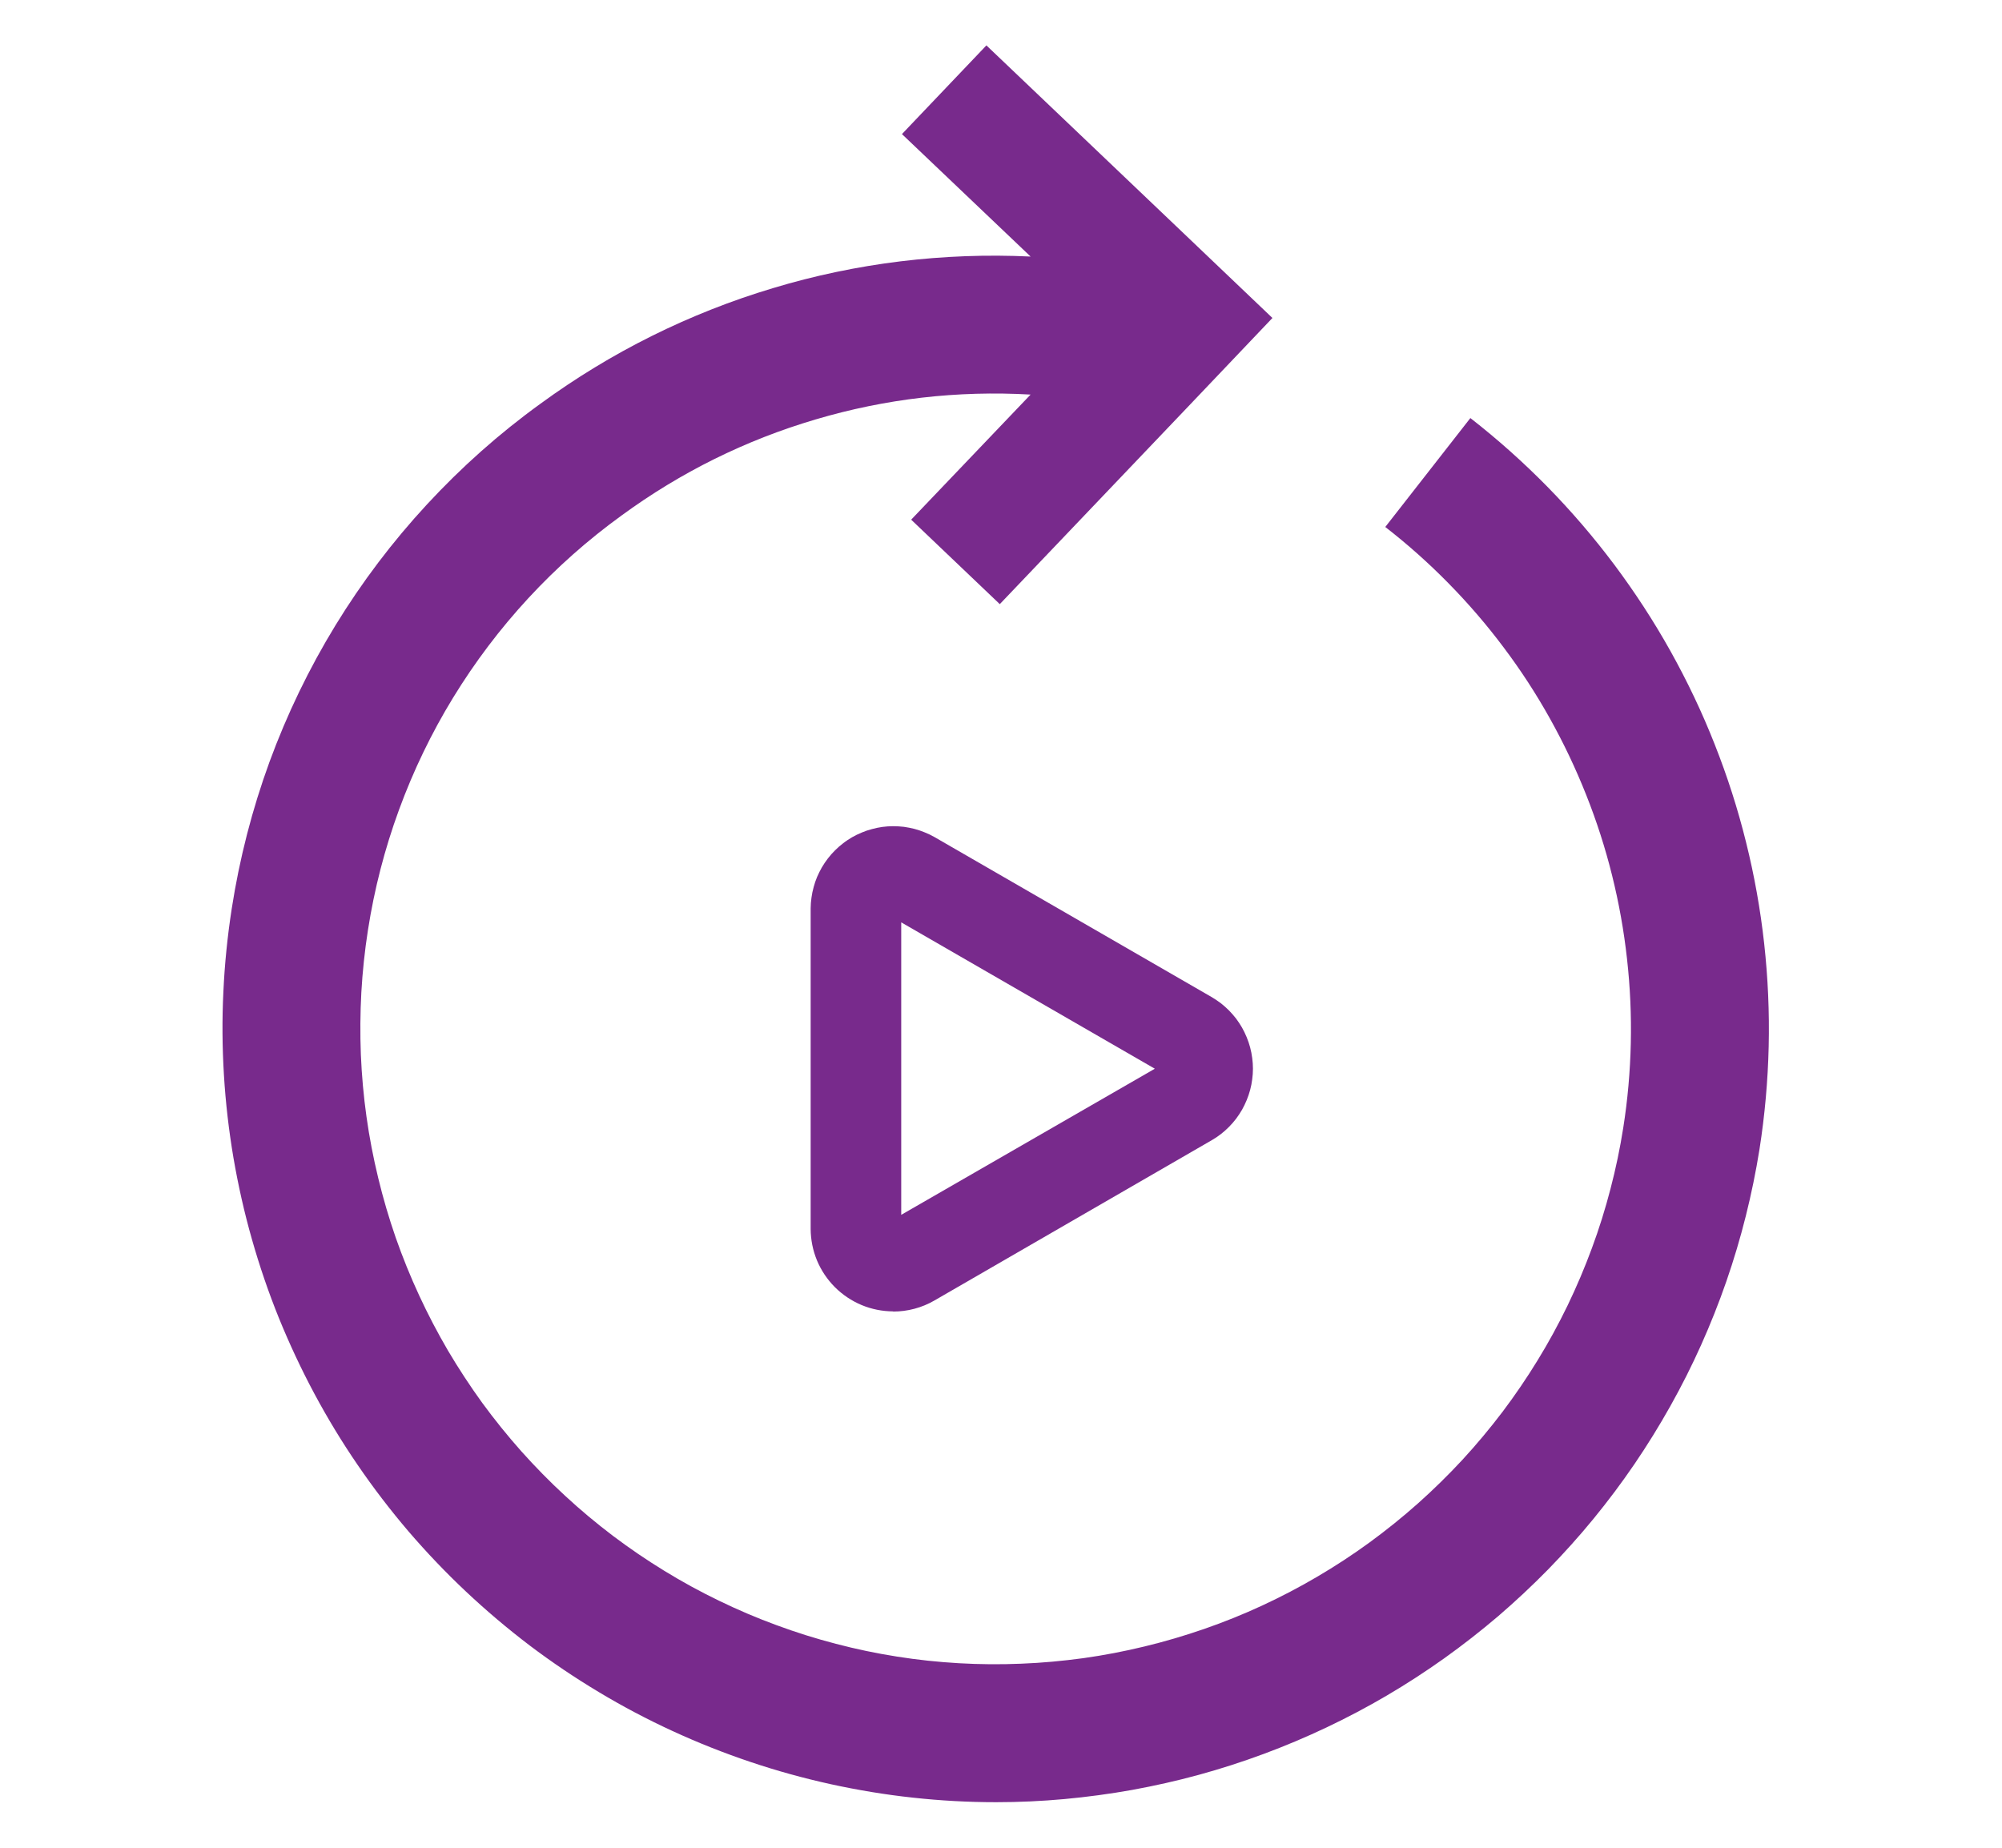
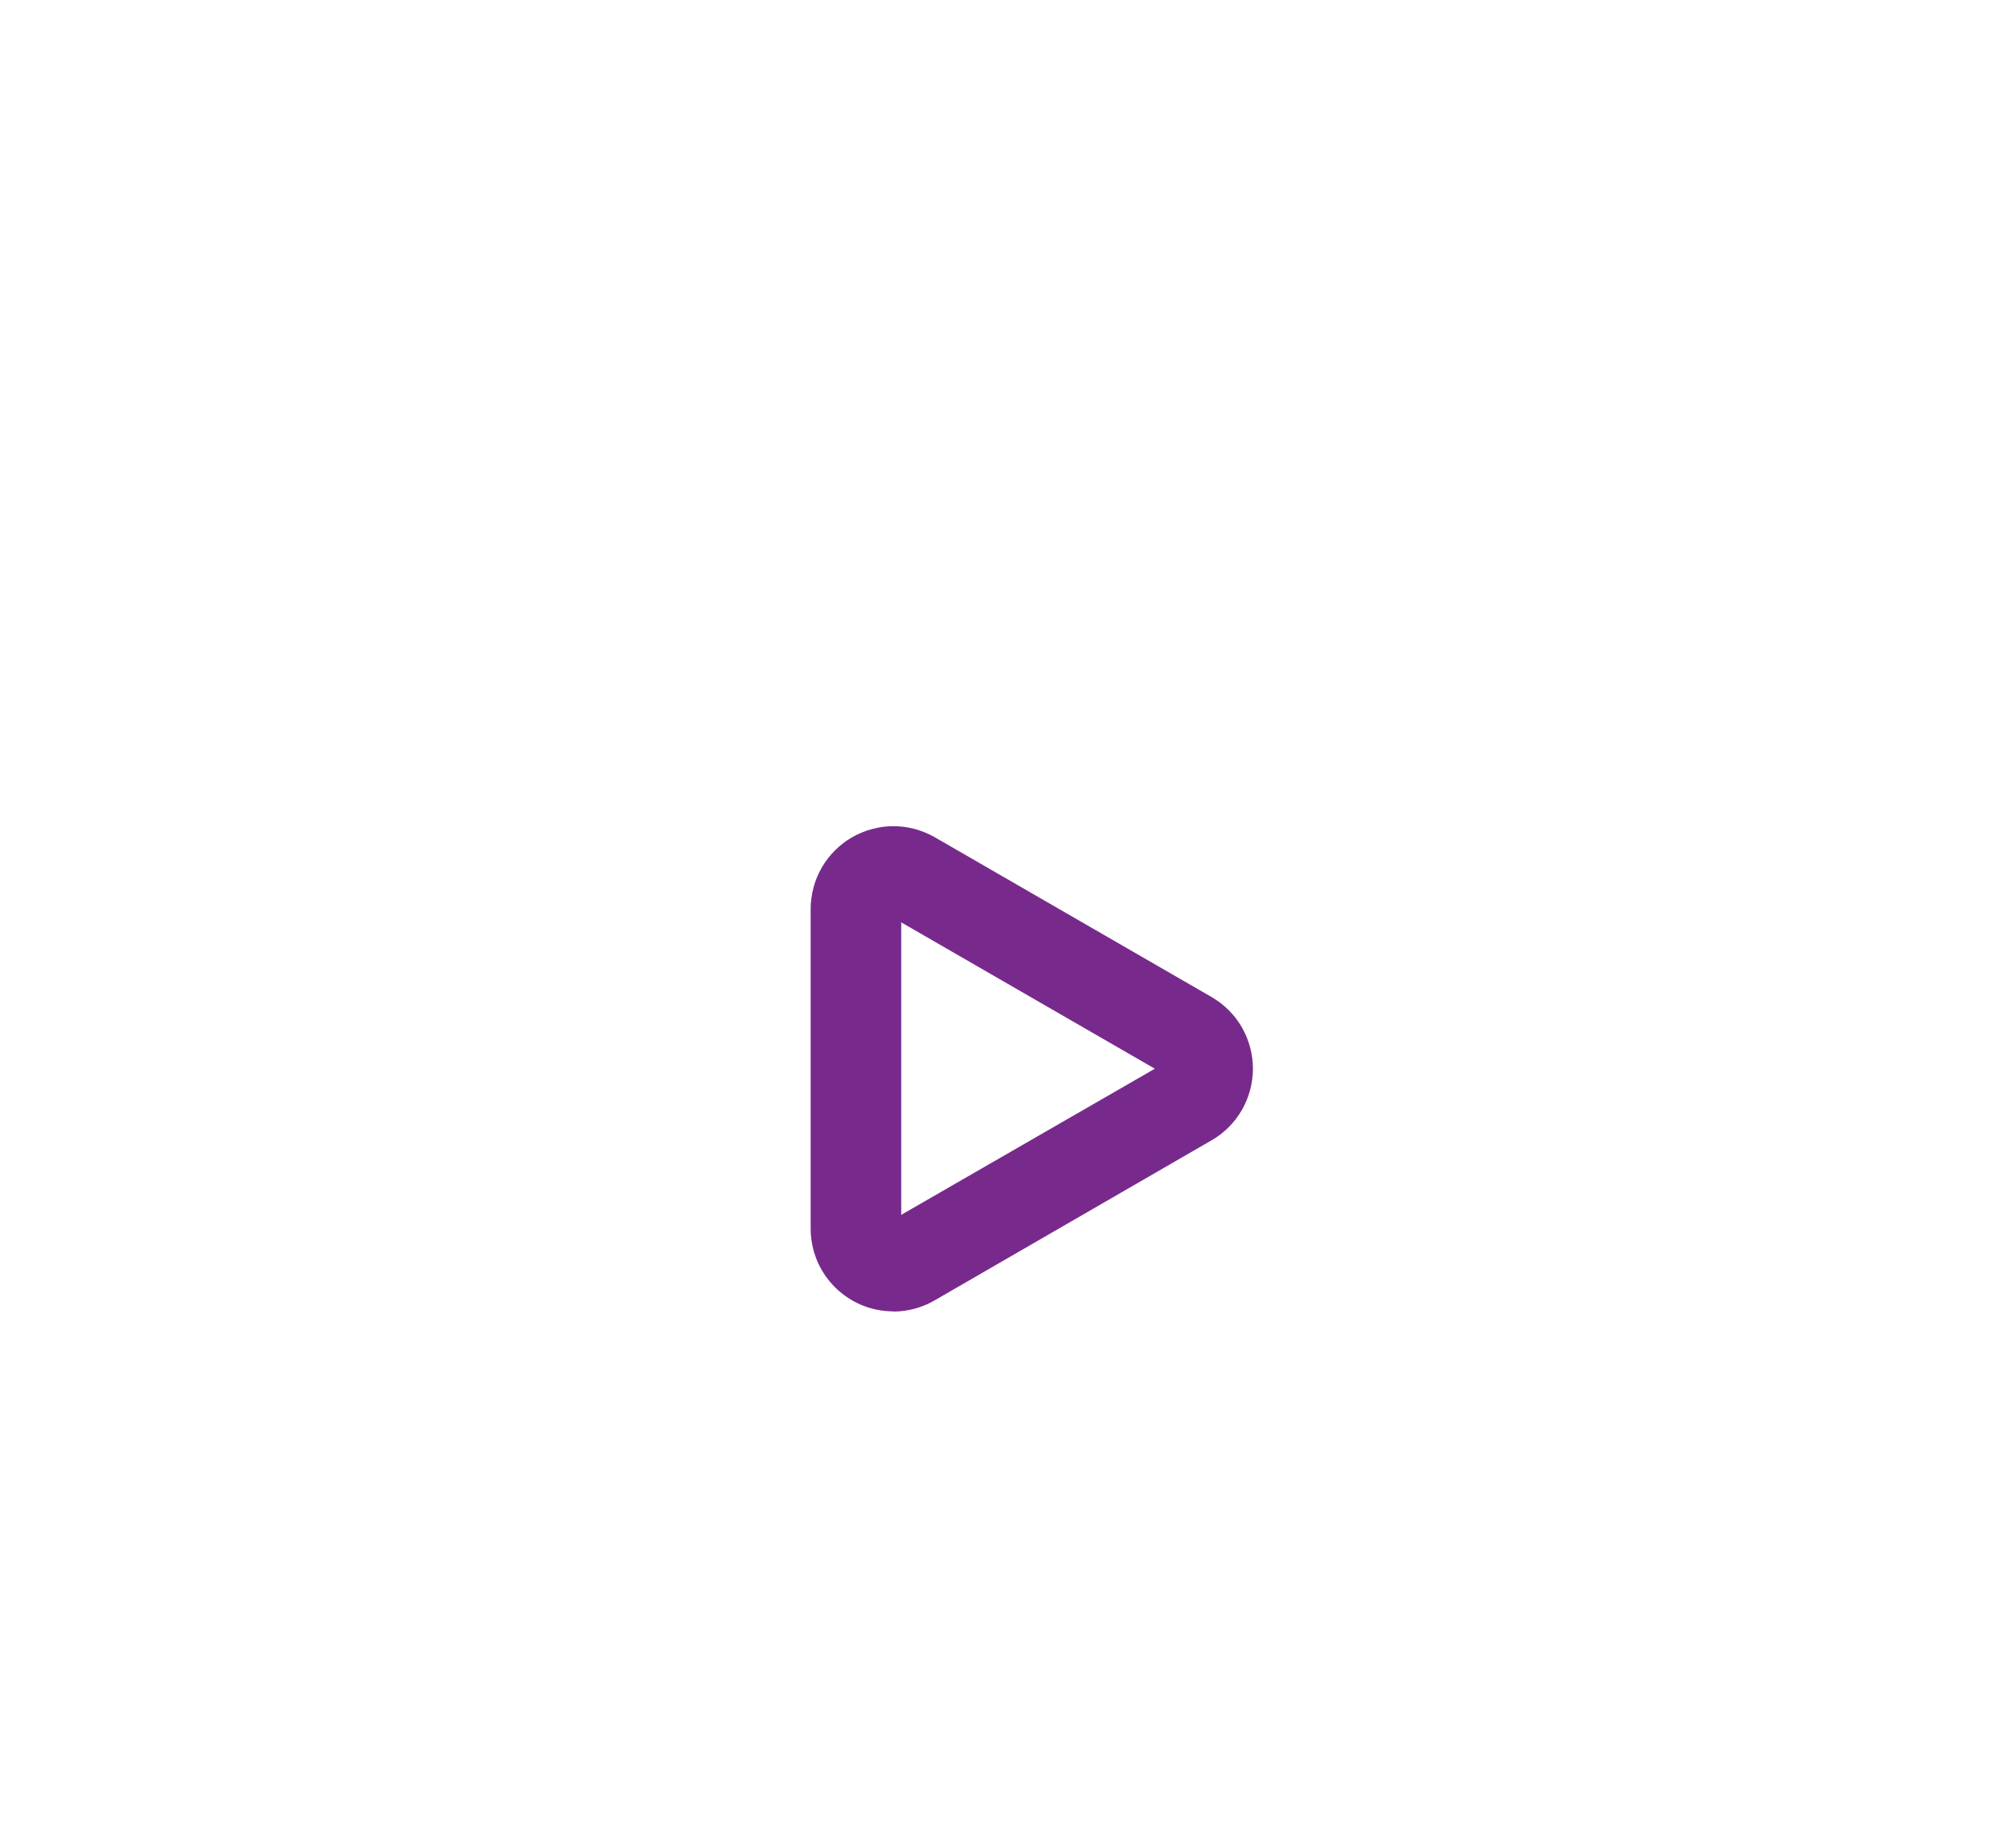
<svg xmlns="http://www.w3.org/2000/svg" width="130" zoomAndPan="magnify" viewBox="0 0 97.5 90" height="120" preserveAspectRatio="xMidYMid meet" version="1.0">
-   <path fill="#782a8c" d="M 71.609 20.363 L 67.465 25.668 C 68.551 26.512 69.578 27.426 70.543 28.41 C 71.508 29.391 72.406 30.434 73.23 31.535 C 74.059 32.637 74.809 33.789 75.48 34.992 C 76.152 36.195 76.742 37.438 77.25 38.719 C 77.758 39.996 78.18 41.305 78.512 42.645 C 78.844 43.98 79.086 45.332 79.238 46.703 C 79.391 48.07 79.453 49.445 79.422 50.82 C 79.391 52.199 79.27 53.566 79.055 54.93 C 78.898 55.93 78.691 56.922 78.434 57.902 C 78.18 58.883 77.879 59.848 77.527 60.797 C 77.176 61.75 76.781 62.68 76.34 63.594 C 75.898 64.504 75.414 65.395 74.883 66.258 C 74.355 67.121 73.785 67.957 73.176 68.766 C 72.562 69.574 71.914 70.352 71.227 71.098 C 70.539 71.84 69.816 72.551 69.062 73.223 C 68.305 73.898 67.516 74.531 66.699 75.129 C 65.879 75.727 65.031 76.281 64.16 76.793 C 63.285 77.309 62.387 77.777 61.469 78.203 C 60.551 78.629 59.609 79.008 58.652 79.34 C 57.695 79.672 56.727 79.957 55.742 80.195 C 54.758 80.434 53.762 80.625 52.758 80.766 C 51.754 80.902 50.746 80.996 49.734 81.035 C 48.723 81.078 47.711 81.07 46.699 81.012 C 45.688 80.953 44.68 80.848 43.68 80.688 C 42.68 80.531 41.688 80.324 40.707 80.066 C 39.727 79.812 38.762 79.508 37.812 79.156 C 36.863 78.809 35.93 78.41 35.02 77.969 C 34.105 77.527 33.219 77.043 32.355 76.512 C 31.492 75.984 30.656 75.414 29.848 74.805 C 29.039 74.191 28.262 73.543 27.52 72.855 C 26.773 72.168 26.066 71.445 25.391 70.691 C 24.719 69.934 24.082 69.145 23.484 68.328 C 22.891 67.508 22.336 66.66 21.82 65.789 C 21.309 64.914 20.84 64.02 20.414 63.098 C 19.988 62.18 19.609 61.242 19.273 60.285 C 18.941 59.328 18.656 58.359 18.418 57.371 C 18.18 56.387 17.988 55.395 17.848 54.391 C 17.707 53.387 17.617 52.379 17.574 51.367 C 17.535 50.355 17.543 49.344 17.598 48.332 C 17.656 47.32 17.762 46.312 17.918 45.312 C 18.23 43.305 18.734 41.348 19.434 39.438 C 20.133 37.531 21.012 35.707 22.07 33.977 C 23.133 32.242 24.352 30.629 25.73 29.137 C 27.109 27.645 28.625 26.301 30.27 25.109 C 33.148 23.004 36.297 21.441 39.719 20.43 C 43.137 19.418 46.629 19.016 50.191 19.219 L 44.375 25.312 L 48.691 29.426 L 57.867 19.801 L 61.969 15.488 L 57.664 11.383 L 48.039 2.211 L 43.926 6.531 L 50.191 12.496 C 48.07 12.395 45.957 12.473 43.848 12.73 C 41.742 12.988 39.672 13.422 37.641 14.035 C 35.605 14.645 33.641 15.422 31.738 16.367 C 29.84 17.312 28.031 18.414 26.316 19.668 C 24.312 21.117 22.473 22.754 20.793 24.57 C 19.113 26.387 17.629 28.348 16.336 30.461 C 15.047 32.57 13.977 34.789 13.125 37.109 C 12.277 39.434 11.664 41.82 11.285 44.262 C 11.078 45.605 10.941 46.949 10.879 48.305 C 10.812 49.66 10.824 51.016 10.906 52.367 C 10.988 53.723 11.145 55.066 11.371 56.402 C 11.602 57.742 11.898 59.062 12.27 60.367 C 12.641 61.672 13.078 62.953 13.586 64.207 C 14.098 65.465 14.672 66.691 15.312 67.887 C 15.953 69.082 16.656 70.242 17.422 71.359 C 18.188 72.48 19.012 73.555 19.891 74.586 C 20.773 75.613 21.707 76.594 22.695 77.523 C 23.684 78.453 24.719 79.328 25.797 80.148 C 26.879 80.965 28.004 81.723 29.164 82.418 C 30.328 83.117 31.527 83.75 32.758 84.316 C 33.988 84.883 35.25 85.383 36.535 85.816 C 37.82 86.25 39.125 86.609 40.449 86.902 C 41.773 87.191 43.109 87.414 44.457 87.559 C 45.805 87.707 47.156 87.781 48.516 87.781 C 49.625 87.781 50.73 87.73 51.836 87.629 C 52.941 87.527 54.043 87.379 55.133 87.184 C 56.227 86.984 57.309 86.742 58.379 86.449 C 59.449 86.156 60.504 85.816 61.543 85.43 C 62.586 85.043 63.605 84.613 64.609 84.137 C 65.613 83.66 66.59 83.145 67.547 82.582 C 68.504 82.02 69.434 81.414 70.34 80.77 C 71.242 80.125 72.117 79.441 72.961 78.723 C 73.801 78 74.613 77.242 75.391 76.449 C 76.164 75.656 76.906 74.832 77.609 73.973 C 78.312 73.113 78.977 72.227 79.602 71.309 C 80.227 70.391 80.809 69.449 81.352 68.48 C 81.895 67.512 82.395 66.52 82.848 65.508 C 83.301 64.496 83.711 63.465 84.074 62.418 C 84.438 61.367 84.754 60.305 85.023 59.23 C 85.293 58.152 85.516 57.066 85.691 55.969 C 85.949 54.316 86.098 52.648 86.137 50.973 C 86.176 49.297 86.102 47.629 85.918 45.961 C 85.734 44.297 85.441 42.652 85.035 41.023 C 84.633 39.398 84.121 37.805 83.504 36.246 C 82.891 34.688 82.172 33.18 81.355 31.715 C 80.539 30.254 79.625 28.852 78.621 27.508 C 77.617 26.168 76.527 24.898 75.355 23.703 C 74.18 22.508 72.934 21.395 71.609 20.363 Z M 71.609 20.363 " fill-opacity="1" fill-rule="nonzero" />
  <path fill="#782a8c" d="M 43.496 63.875 C 42.965 63.871 42.453 63.77 41.961 63.566 C 41.469 63.359 41.039 63.07 40.66 62.695 C 40.285 62.316 39.996 61.887 39.789 61.395 C 39.586 60.902 39.484 60.391 39.48 59.859 L 39.48 44.246 C 39.48 44.07 39.496 43.898 39.52 43.723 C 39.543 43.551 39.578 43.379 39.625 43.211 C 39.668 43.043 39.727 42.875 39.793 42.715 C 39.863 42.555 39.941 42.398 40.027 42.246 C 40.117 42.094 40.215 41.949 40.32 41.812 C 40.426 41.672 40.543 41.543 40.668 41.418 C 40.793 41.293 40.922 41.18 41.062 41.074 C 41.199 40.965 41.348 40.871 41.496 40.781 C 41.648 40.695 41.805 40.617 41.969 40.551 C 42.129 40.484 42.293 40.426 42.465 40.383 C 42.633 40.336 42.805 40.301 42.977 40.277 C 43.152 40.254 43.324 40.242 43.5 40.242 C 43.676 40.242 43.848 40.254 44.023 40.273 C 44.195 40.297 44.367 40.332 44.539 40.375 C 44.707 40.418 44.871 40.477 45.035 40.543 C 45.195 40.605 45.355 40.684 45.508 40.77 L 59.031 48.578 C 59.18 48.668 59.324 48.766 59.465 48.871 C 59.602 48.98 59.73 49.094 59.855 49.219 C 59.977 49.344 60.094 49.477 60.199 49.613 C 60.305 49.754 60.398 49.898 60.488 50.051 C 60.574 50.203 60.648 50.359 60.715 50.52 C 60.781 50.684 60.84 50.848 60.883 51.016 C 60.93 51.188 60.961 51.359 60.984 51.531 C 61.008 51.703 61.02 51.879 61.02 52.055 C 61.02 52.227 61.008 52.402 60.984 52.574 C 60.961 52.75 60.93 52.922 60.883 53.09 C 60.84 53.258 60.781 53.422 60.715 53.586 C 60.648 53.746 60.574 53.902 60.488 54.055 C 60.398 54.207 60.305 54.352 60.199 54.492 C 60.094 54.633 59.977 54.762 59.855 54.887 C 59.73 55.012 59.602 55.129 59.465 55.234 C 59.324 55.344 59.18 55.441 59.031 55.527 L 45.508 63.344 C 44.898 63.699 44.199 63.883 43.496 63.883 Z M 43.891 44.926 L 43.891 59.172 L 56.242 52.055 Z M 43.891 44.926 " fill-opacity="1" fill-rule="nonzero" />
</svg>